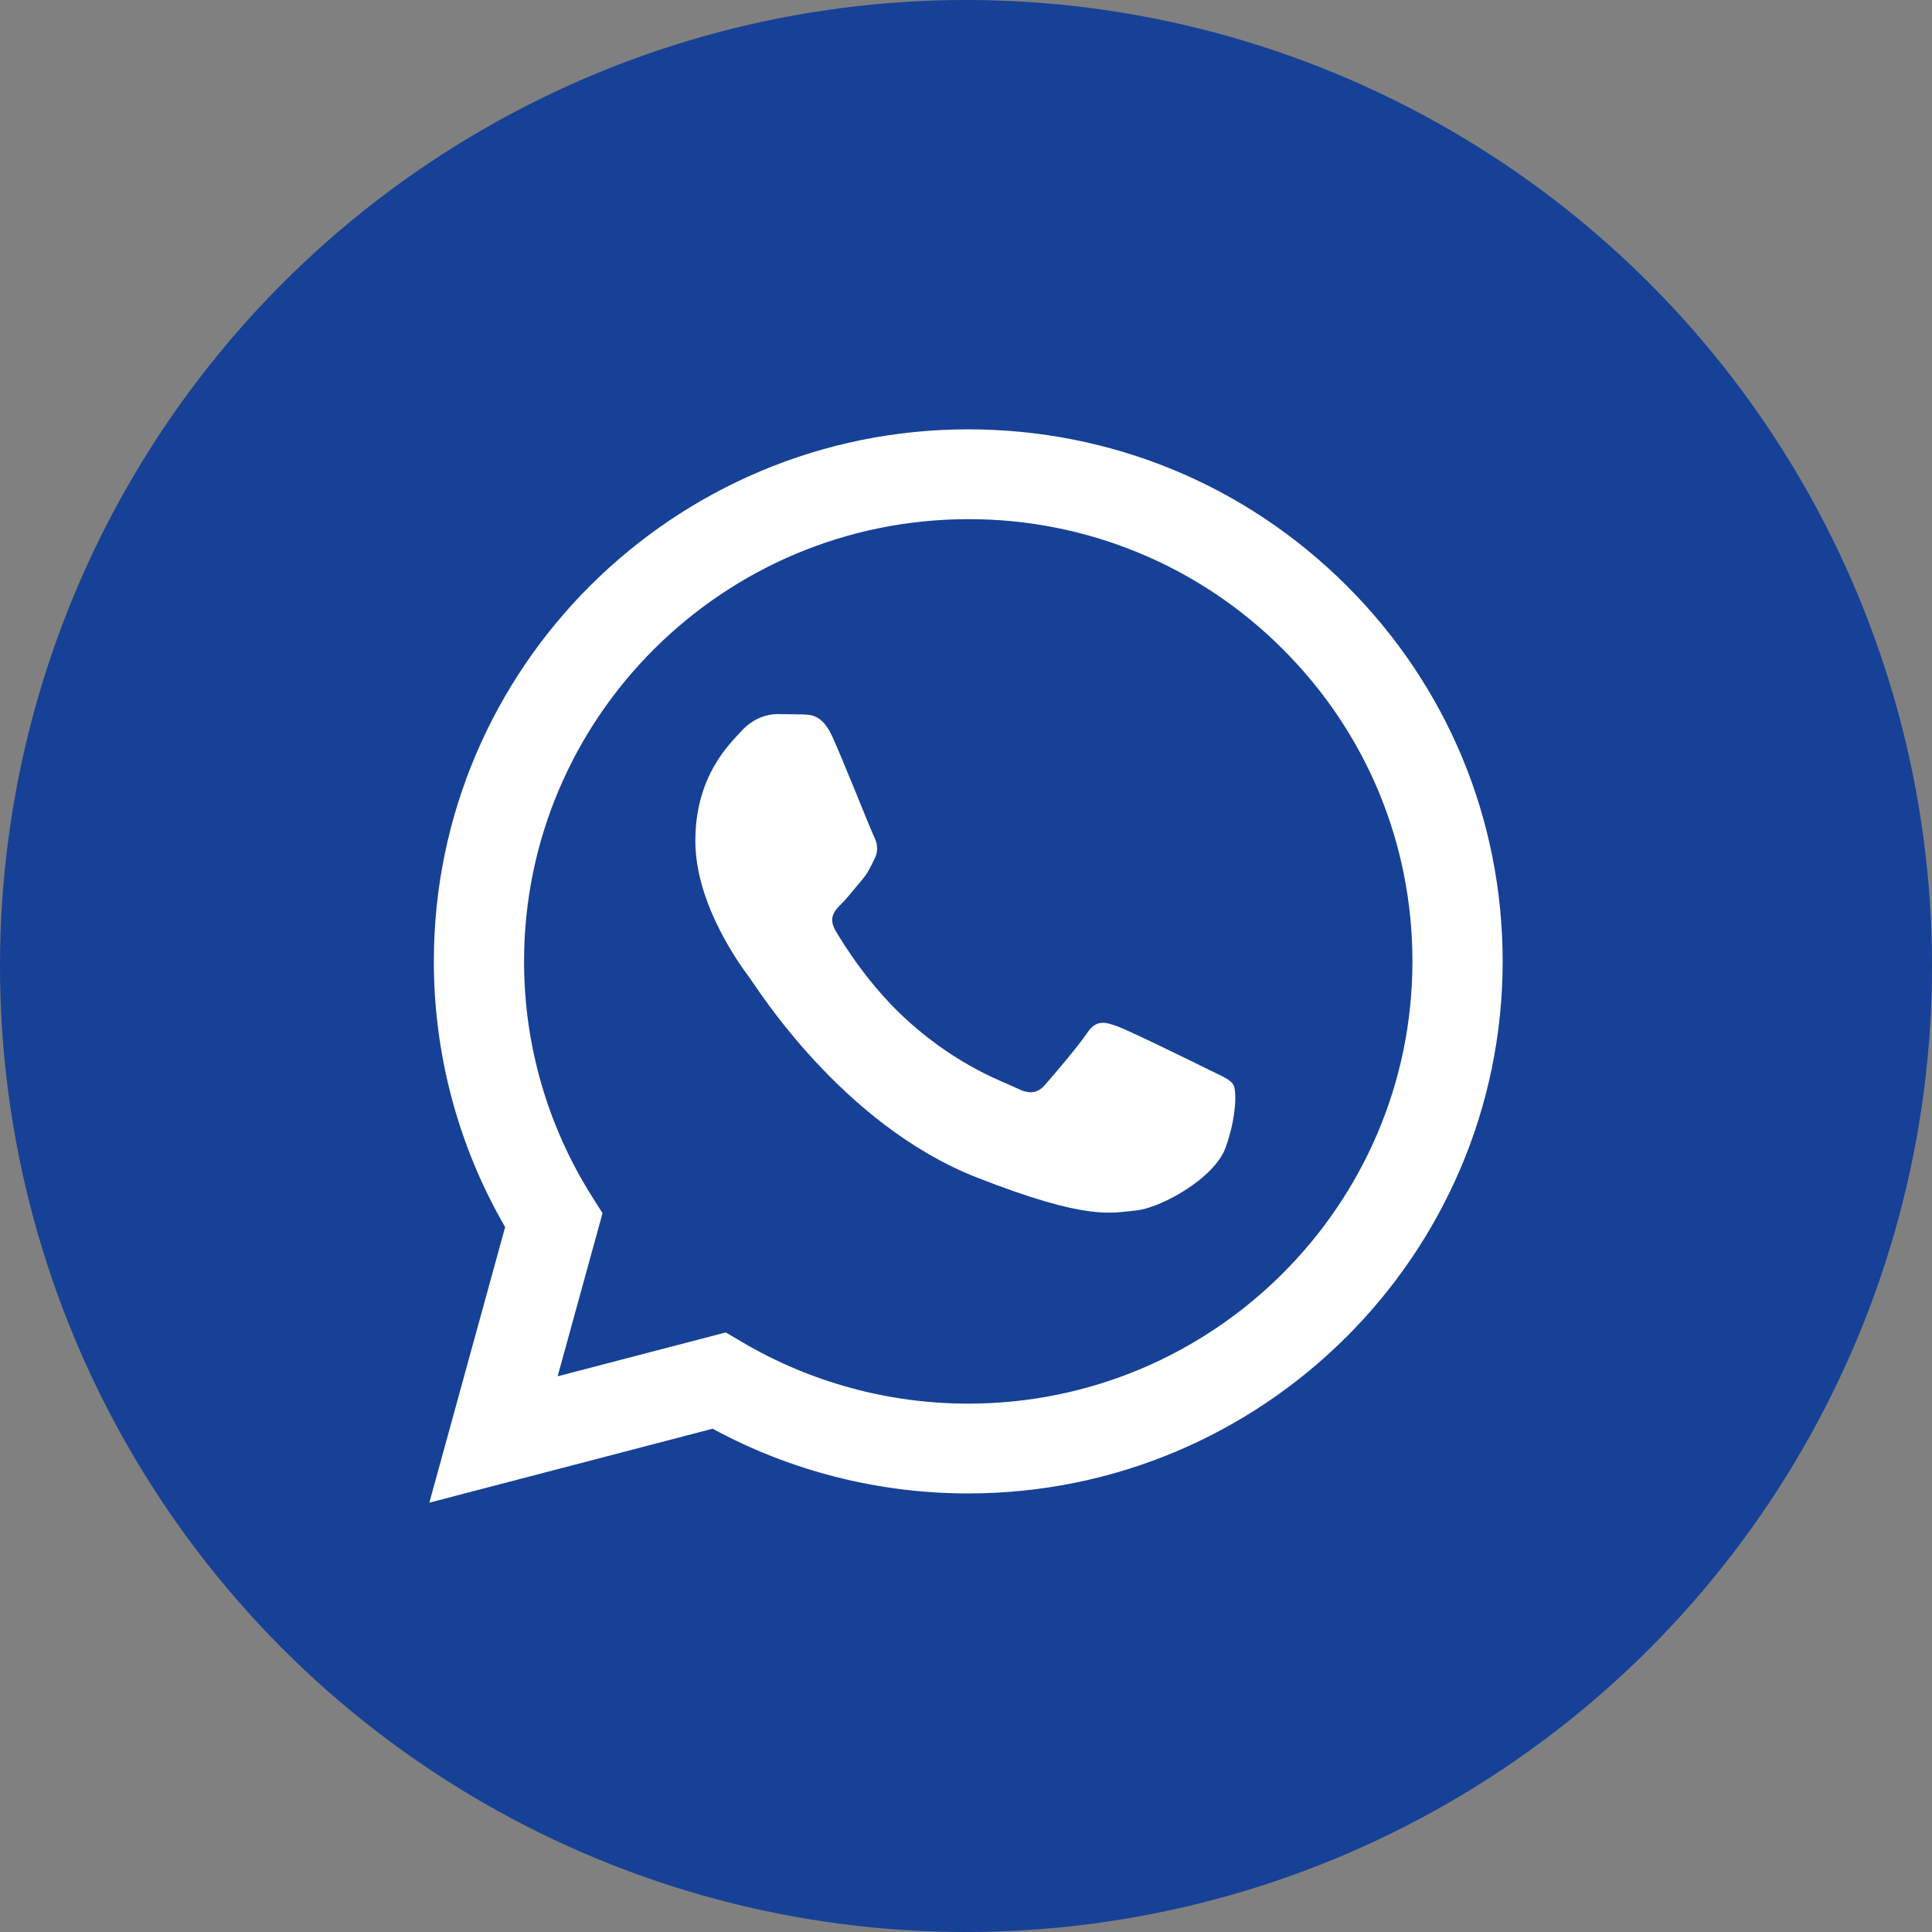
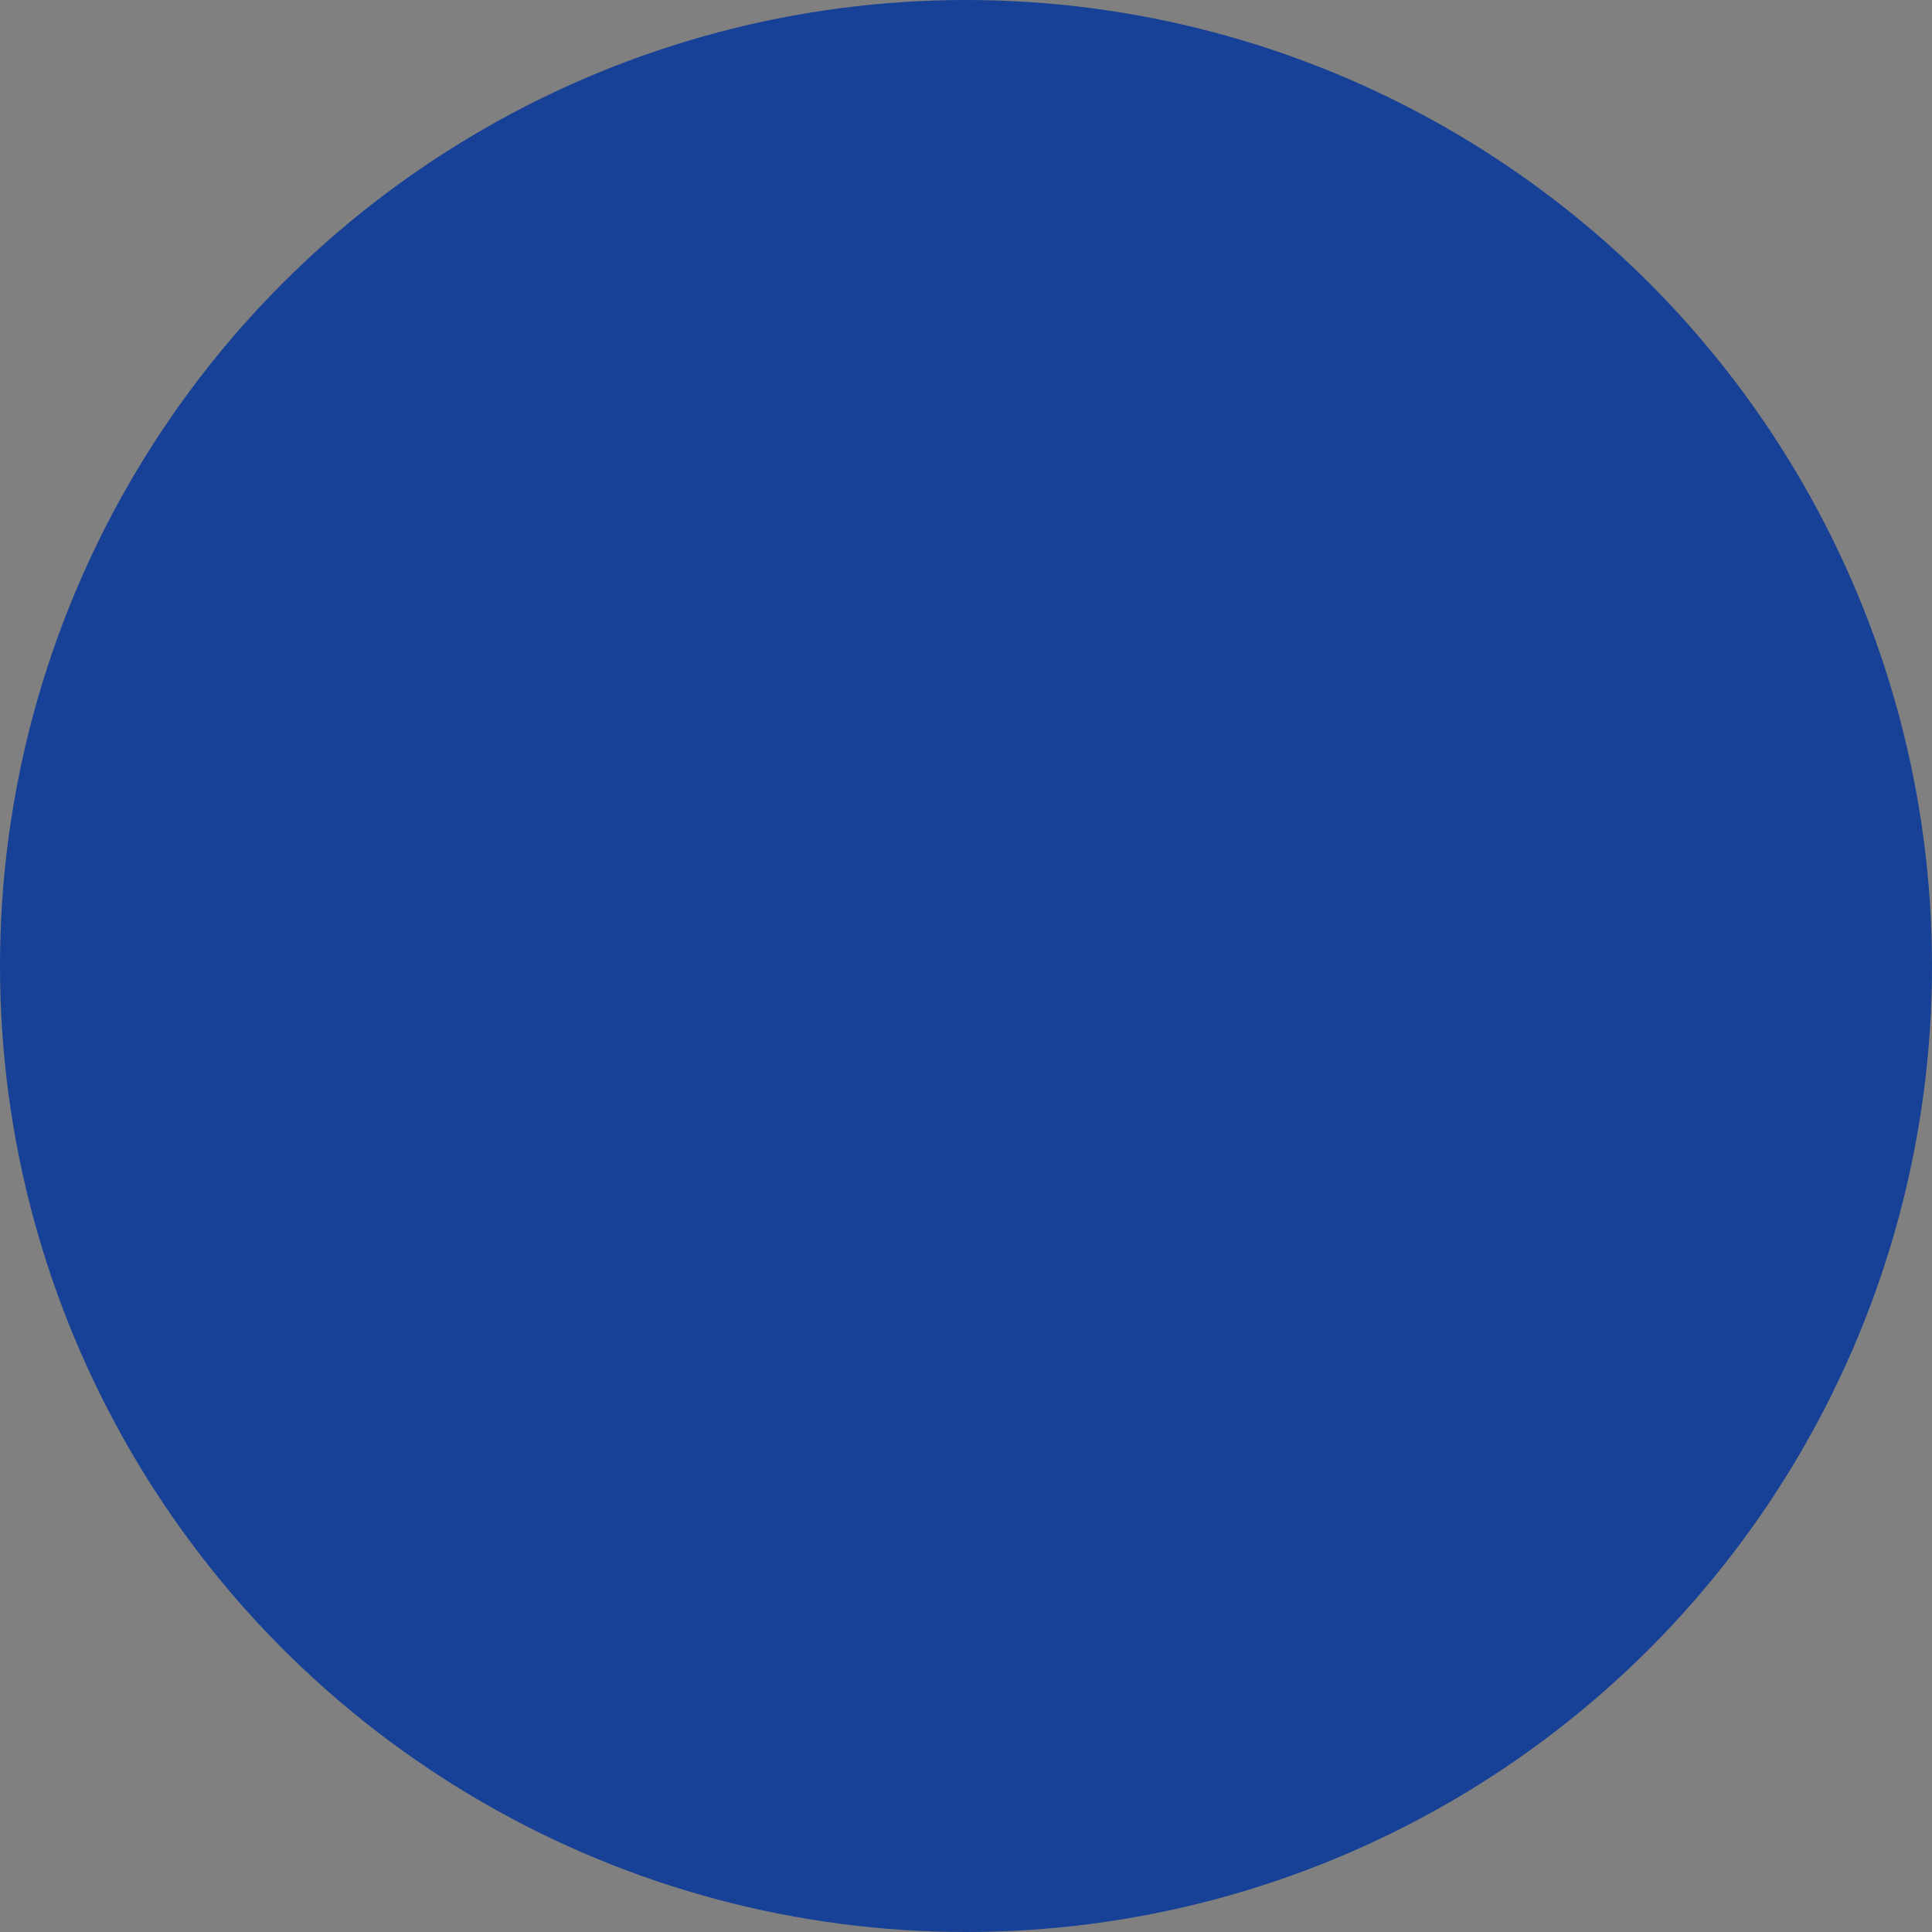
<svg xmlns="http://www.w3.org/2000/svg" width="54" height="54" viewBox="0 0 54 54" fill="none">
  <rect x="0" y="0" width="54" height="54" fill="#808080" stroke="none" />
  <circle cx="27" cy="27" r="27" fill="#164196" />
-   <path d="M20.285 37.242L20.739 37.509C22.645 38.635 24.83 39.231 27.058 39.232H27.063C33.906 39.232 39.475 33.689 39.478 26.876C39.479 23.575 38.189 20.47 35.845 18.135C34.695 16.983 33.327 16.07 31.821 15.448C30.314 14.826 28.698 14.507 27.067 14.511C20.219 14.511 14.65 20.054 14.648 26.866C14.644 29.192 15.302 31.472 16.546 33.442L16.841 33.909L15.586 38.468L20.285 37.242ZM12 42L14.119 34.297C12.812 32.043 12.125 29.485 12.126 26.865C12.129 18.668 18.829 12 27.063 12C31.058 12.002 34.809 13.55 37.629 16.36C40.45 19.17 42.001 22.905 42 26.877C41.996 35.073 35.295 41.742 27.063 41.742H27.056C24.556 41.742 22.1 41.117 19.918 39.933L12 42Z" fill="white" />
-   <path fill-rule="evenodd" clip-rule="evenodd" d="M23.272 20.606C22.994 19.991 22.701 19.978 22.436 19.968L21.724 19.959C21.477 19.959 21.075 20.052 20.734 20.422C20.394 20.791 19.435 21.686 19.435 23.504C19.435 25.323 20.765 27.081 20.951 27.328C21.136 27.575 23.52 31.426 27.294 32.908C30.431 34.139 31.069 33.894 31.75 33.833C32.431 33.771 33.947 32.938 34.256 32.075C34.566 31.212 34.566 30.472 34.473 30.318C34.38 30.163 34.133 30.071 33.761 29.886C33.389 29.701 31.564 28.807 31.224 28.683C30.883 28.56 30.636 28.499 30.388 28.869C30.14 29.239 29.43 30.071 29.213 30.318C28.996 30.564 28.78 30.595 28.408 30.41C28.036 30.226 26.841 29.835 25.422 28.576C24.318 27.596 23.573 26.386 23.356 26.016C23.139 25.646 23.333 25.446 23.519 25.262C23.686 25.096 23.89 24.83 24.076 24.614C24.262 24.399 24.324 24.244 24.447 23.998C24.571 23.752 24.509 23.535 24.416 23.351C24.323 23.166 23.602 21.337 23.272 20.606Z" fill="white" />
</svg>